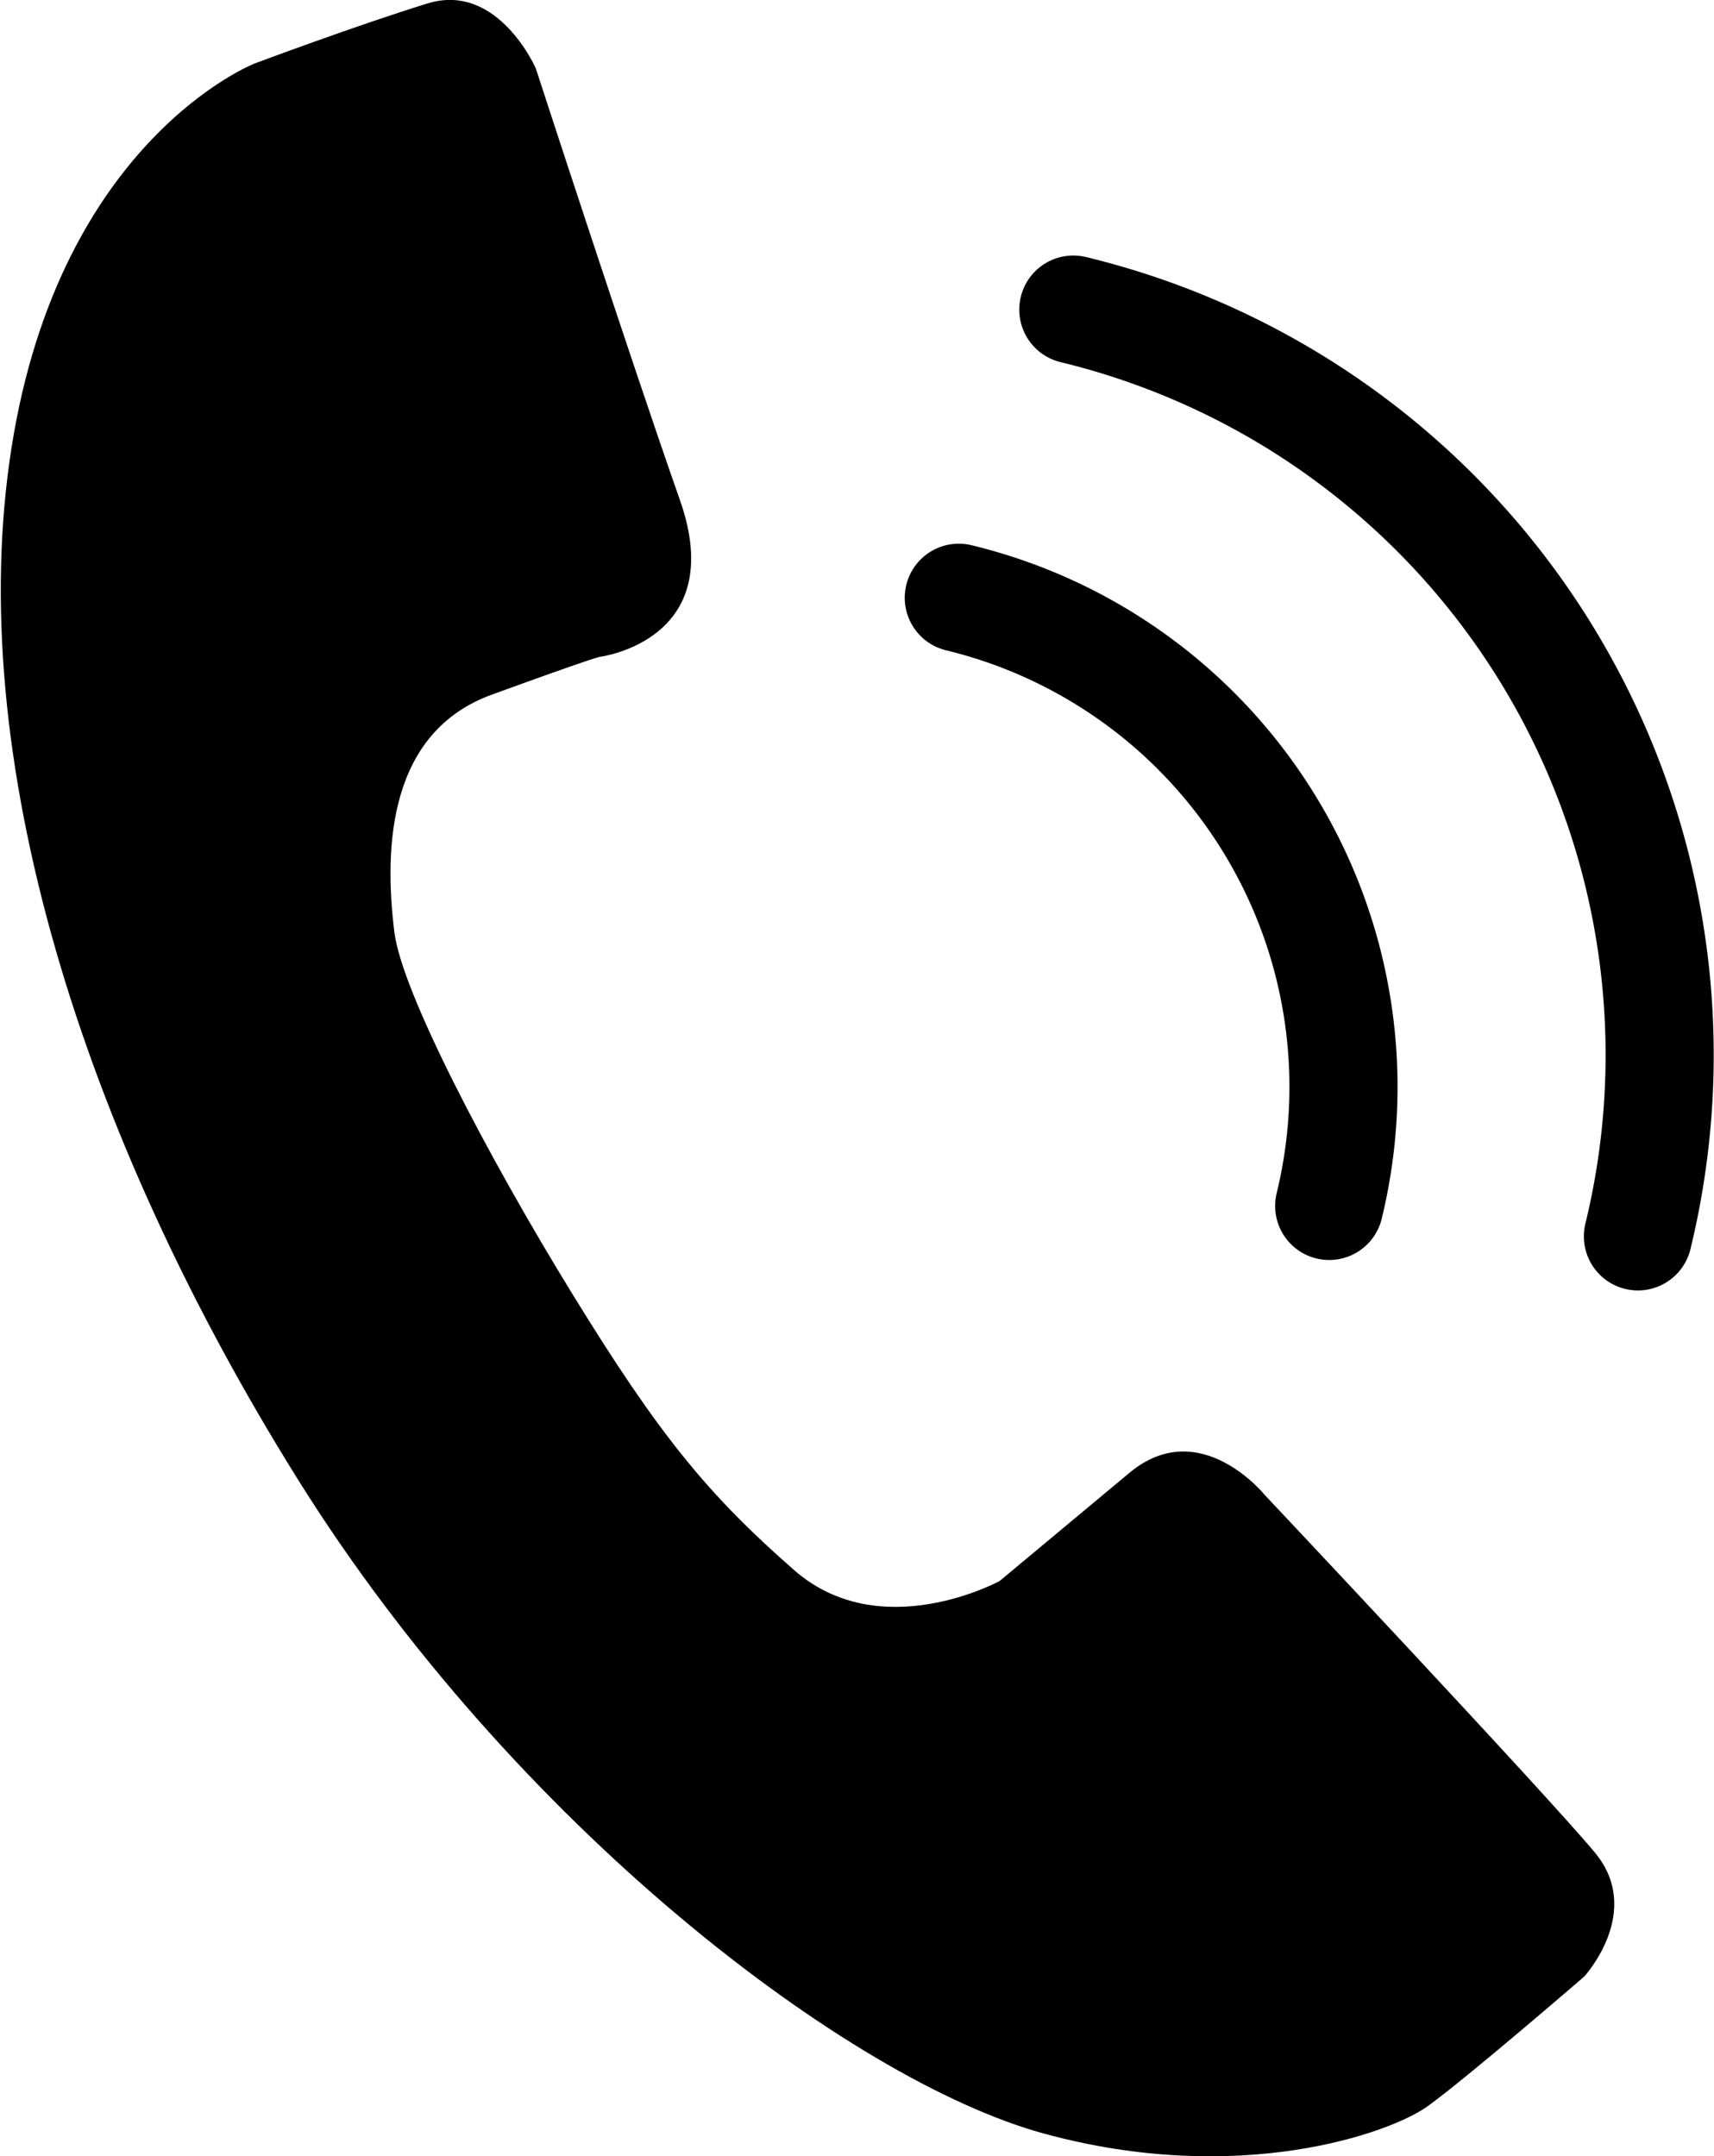
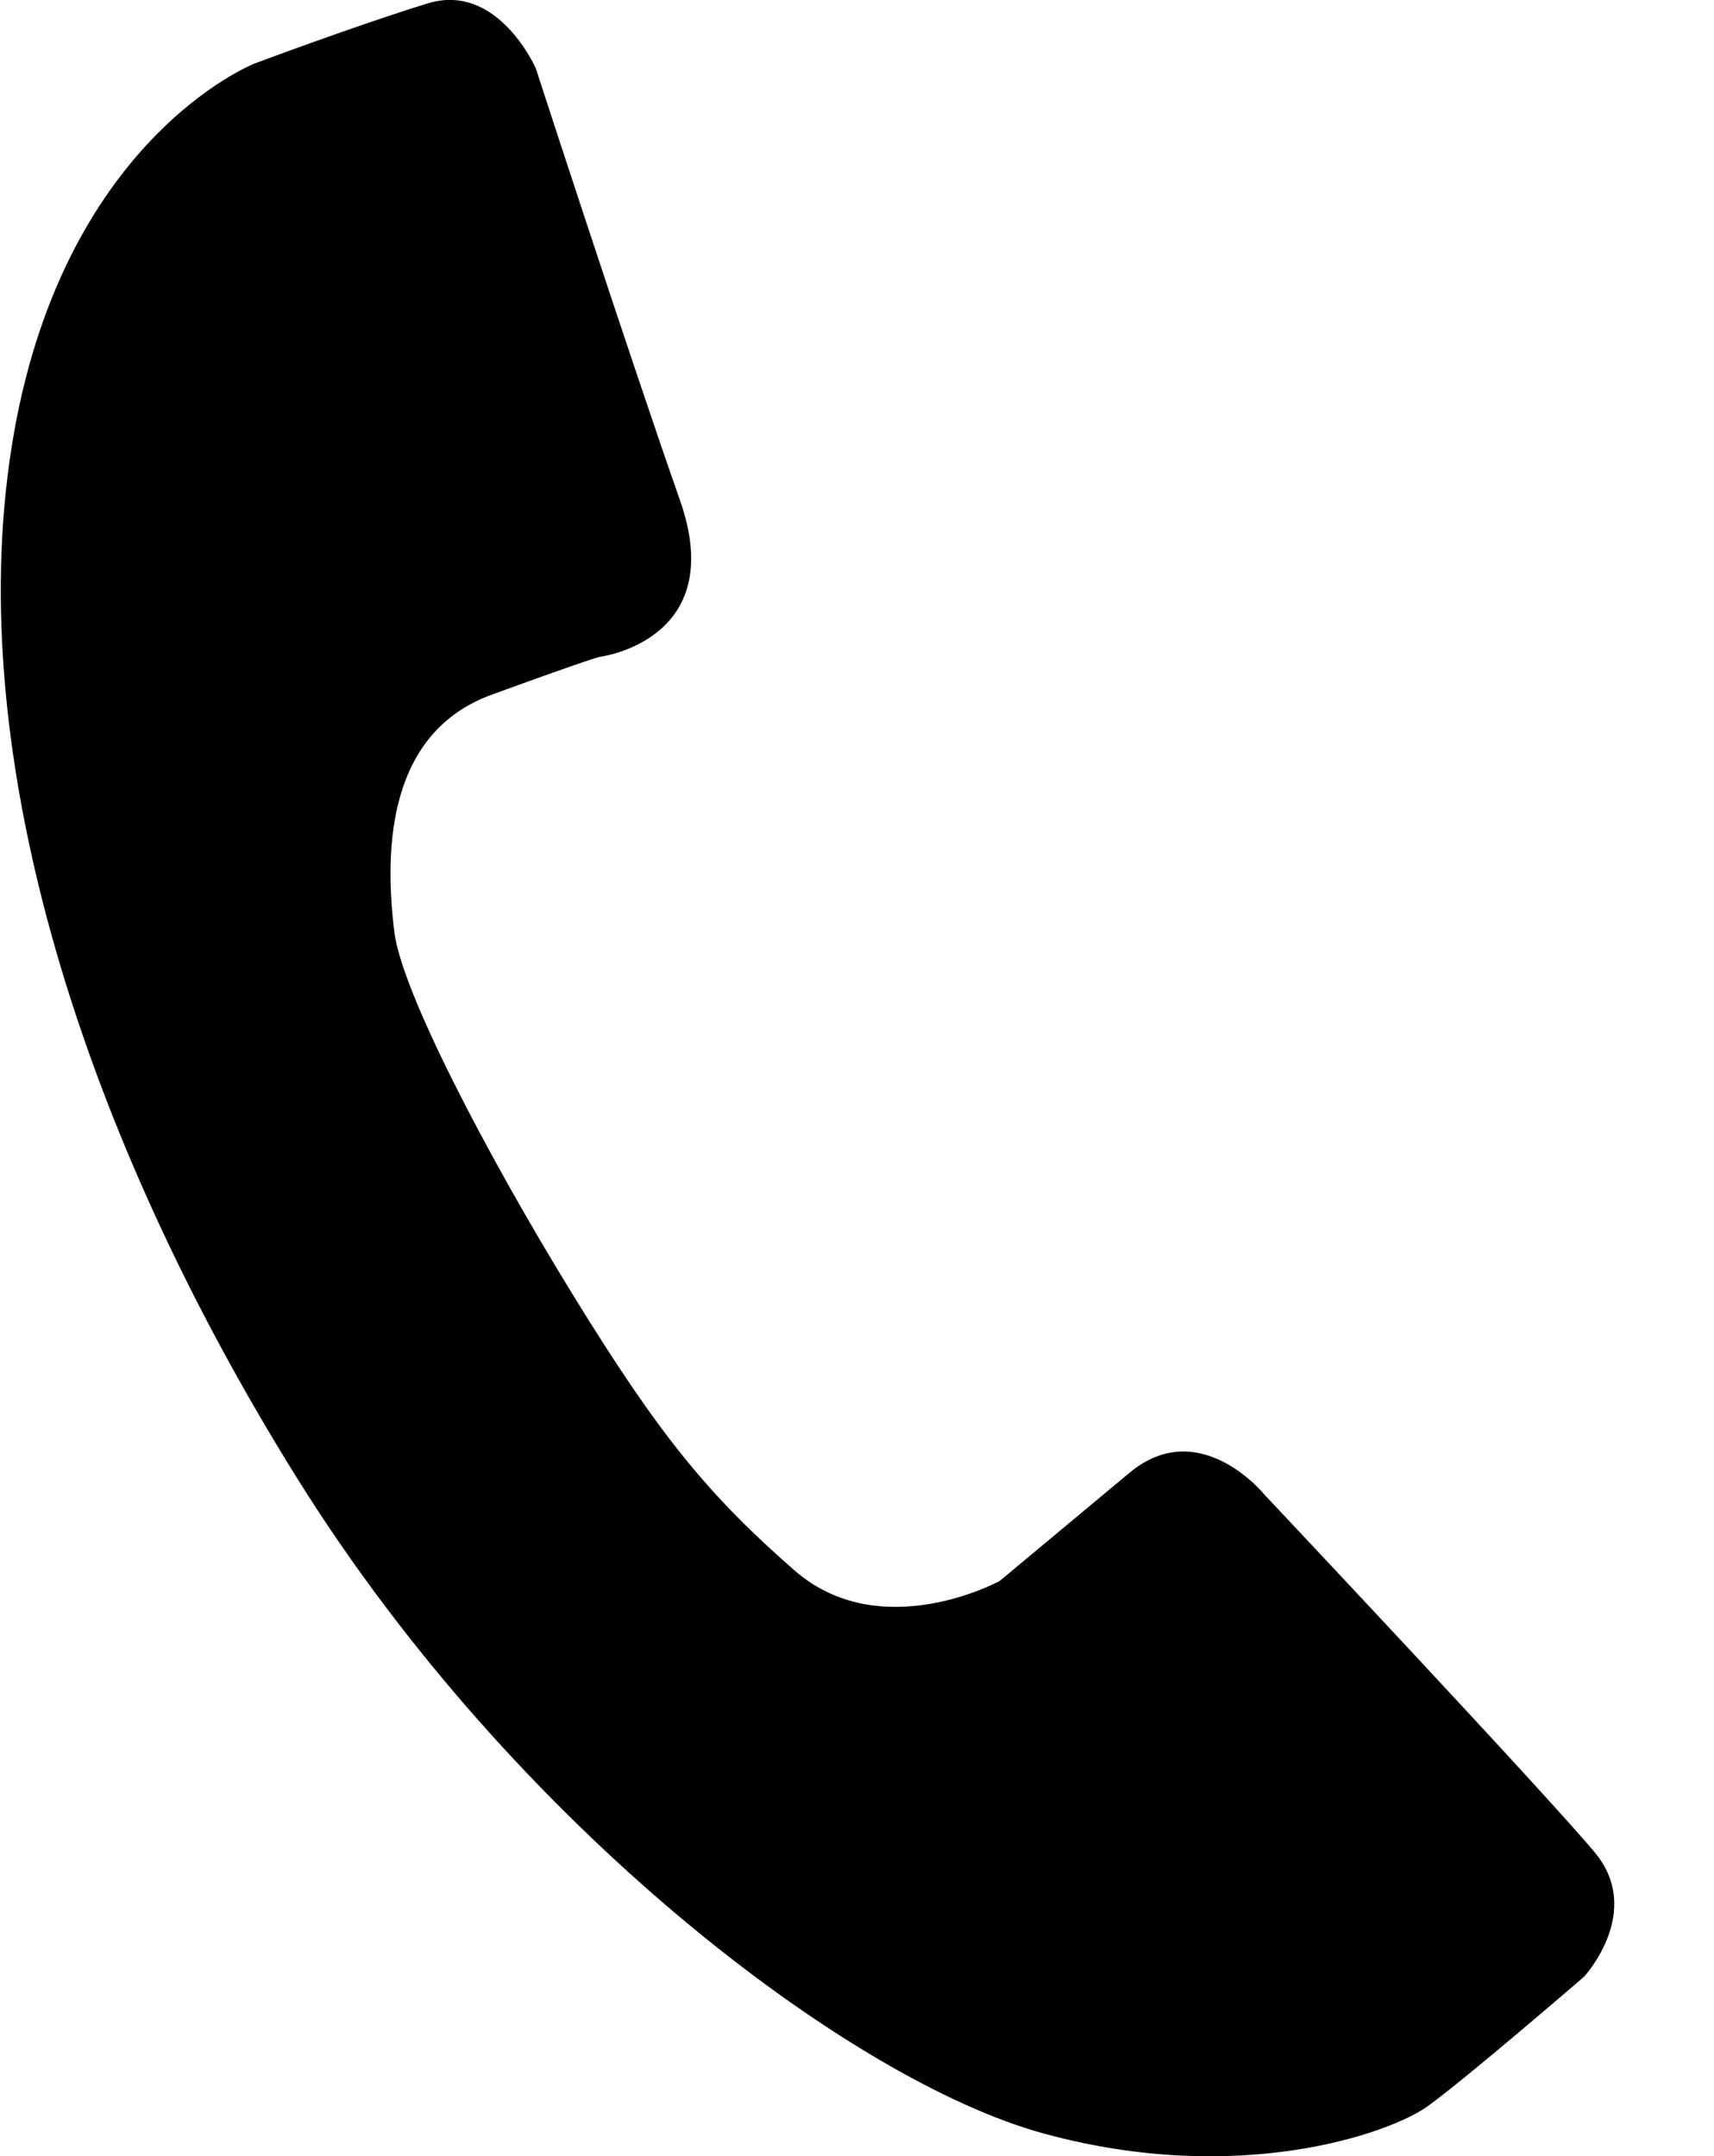
<svg xmlns="http://www.w3.org/2000/svg" id="Layer_1" data-name="Layer 1" viewBox="0 0 85.61 107.67">
  <defs>
    <style>.cls-1{fill:none;stroke:#000;stroke-linecap:round;stroke-miterlimit:10;stroke-width:5.4px;}</style>
  </defs>
  <path d="M944,488.78s-1.89-4.32-5.4-3.24-8.64,3-8.64,3-9.71,3.78-12.14,19.16,3.51,34.28,14.3,51.55,27.53,30,37.25,32.66,17.27,0,19.16-1.35,7.83-6.48,7.83-6.48,3-3.24.54-6.2S980.39,560,980.39,560s-3.24-4-6.74-1.08-6.48,5.4-6.48,5.4-5.94,3.24-10.26-.54-6.75-6.75-11.06-13.76-8.54-15.13-8.91-18.09c-.54-4.31-.27-10,4.86-11.87s5.4-1.89,5.4-1.89,6.47-.81,4-7.83S944,488.78,944,488.78Z" transform="translate(-917.24 -485.37)" />
-   <path class="cls-1" d="M970.85,500.83a38.3,38.3,0,0,1,28.2,46.28" transform="translate(-917.24 -485.37)" />
-   <path class="cls-1" d="M965.13,515.22a25.13,25.13,0,0,1,18.5,30.37" transform="translate(-917.24 -485.37)" />
</svg>